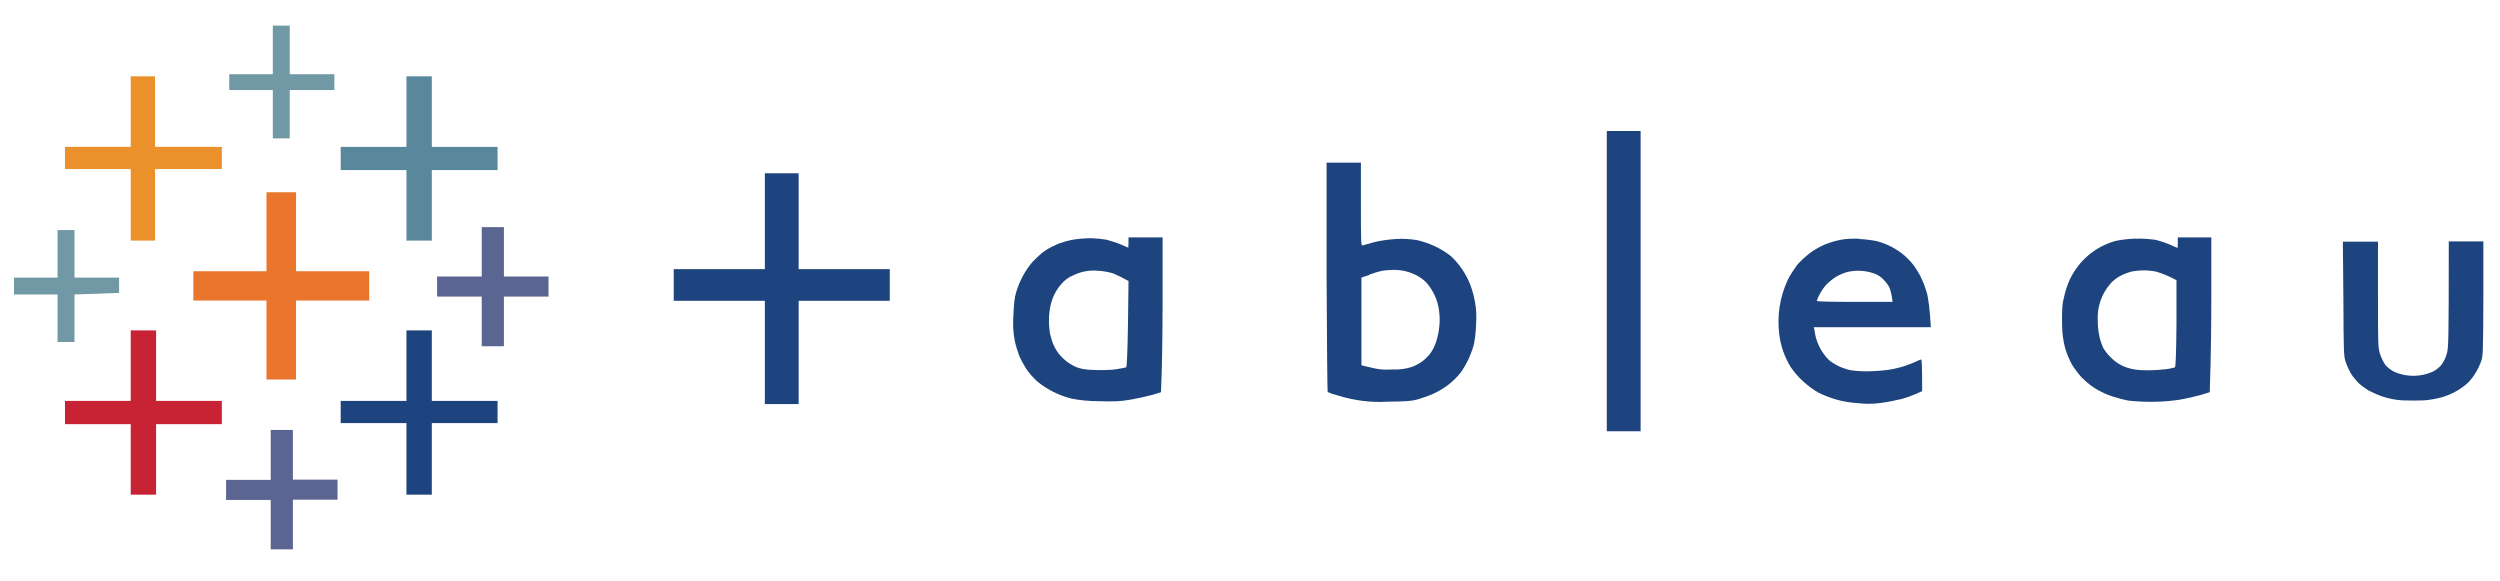
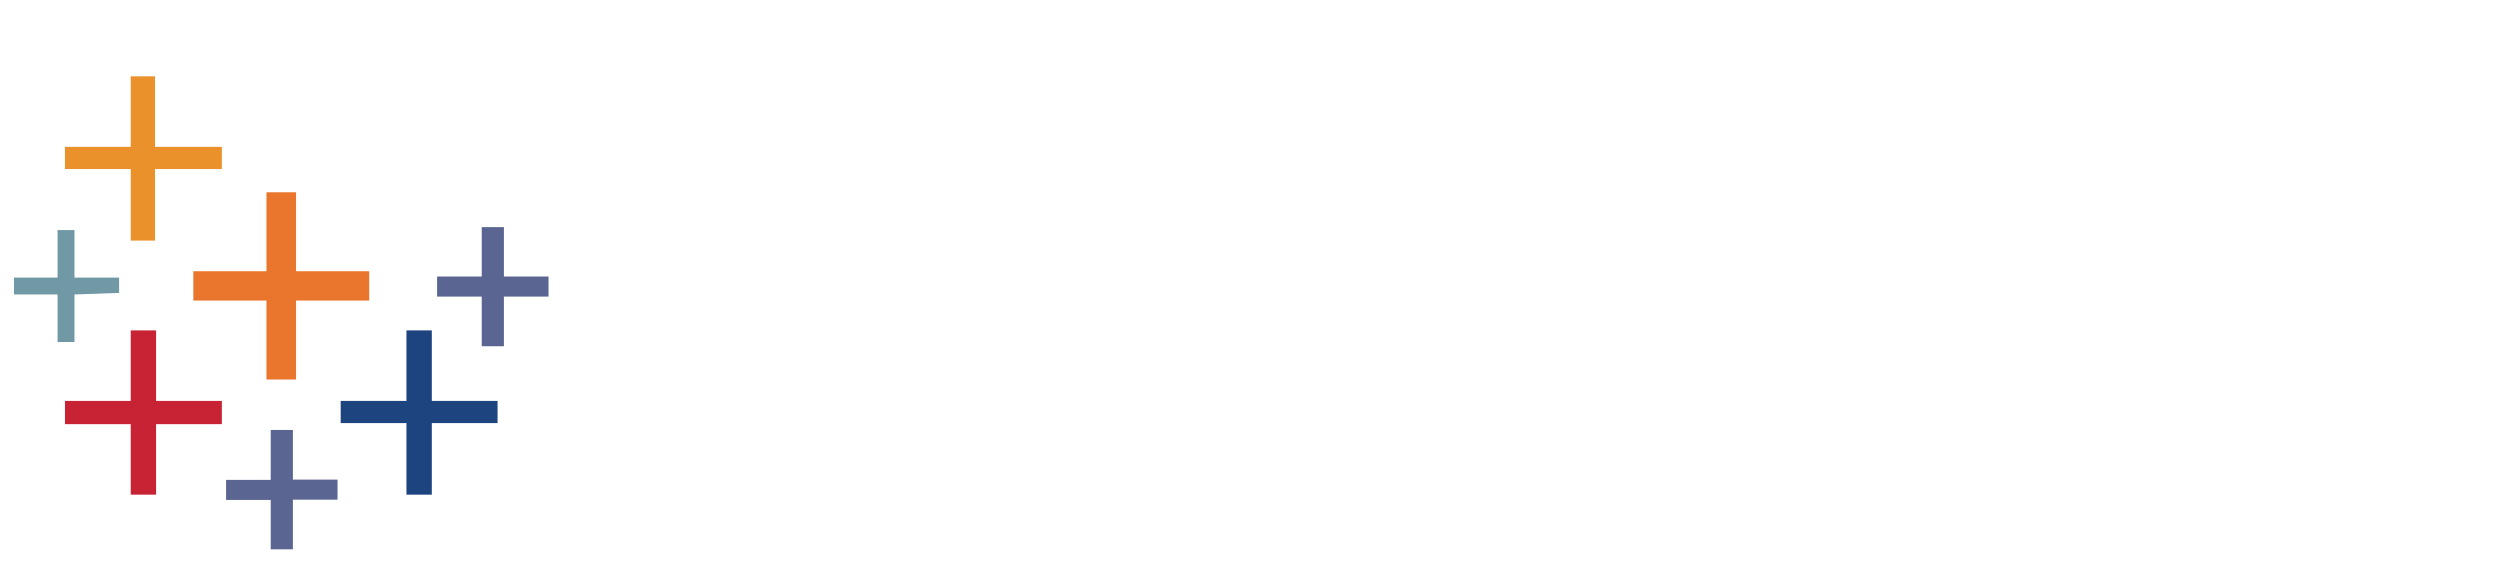
<svg xmlns="http://www.w3.org/2000/svg" id="katman_1" version="1.1" viewBox="0 0 946.6 219.9">
  <defs>
    <style>
      .st0 {
        fill: #e9762c;
      }

      .st1 {
        fill-rule: evenodd;
      }

      .st1, .st2 {
        fill: #1e447f;
      }

      .st3 {
        fill: #eb912c;
      }

      .st4 {
        fill: #59879b;
      }

      .st5 {
        fill: #5b6592;
      }

      .st6 {
        fill: #7098a5;
      }

      .st7 {
        fill: #c82235;
      }
    </style>
  </defs>
-   <path class="st6" d="M103.3,18.9v9.2h-16.5v6h16.5v18.3h6.4v-18.3h16.9v-6h-16.9V9.7h-6.4v9.1Z" />
  <path class="st3" d="M49.5,42.2v13.4h-24.9v8.4h24.9v27.1h9.2v-27.1h25.3v-8.4h-25.3v-26.7h-9.2v13.4h0Z" />
-   <path class="st4" d="M153.9,42.2v13.4h-24.9v8.8h24.9v26.7h9.6v-26.7h24.9v-8.8h-24.9v-26.7h-9.6s0,13.4,0,13.4Z" />
-   <path class="st1" d="M608.4,49.6h12.8v113.7h-12.8V49.6h0ZM502.2,61.6h13.1v15.8c0,14.8,0,15.7.7,15.5l4.3-1.2c2.4-.6,5.2-1,8.2-1.2,2.7-.2,5.4,0,8,.4,4.7,1.1,9.1,3.1,12.9,6.1,3.2,3,5.7,6.7,7.3,10.8.8,2.1,1.4,4.3,1.8,6.6.5,2.7.6,5,.4,8.7-.1,2.7-.5,6.1-.9,7.6-.5,1.8-1.2,3.6-2,5.4-.9,1.8-1.9,3.6-3.1,5.2-2.7,3.3-6.1,5.9-10,7.7-2,.9-4,1.6-6,2.2-2.6.7-4.2.8-11.6.9-6.4.4-12.8-.5-18.9-2.4-1.3-.3-2.5-.7-3.7-1.3-.1-.2-.3-19.7-.4-43.4v-43.2ZM518.5,104.1l-3,1v33.2c6.3,1.6,7.6,1.8,11.8,1.6,2.5.1,5-.2,7.4-1,1.3-.5,3.2-1.5,4-2.2.9-.7,2.2-2,2.8-2.8.9-1.2,1.6-2.6,2.1-4,.5-1.3,1.1-3.8,1.3-5.6.3-2.4.3-4,0-6.6-.5-4-2.2-7.7-4.8-10.7-1-1-2.1-1.8-3.3-2.5-2.9-1.6-6.1-2.4-9.4-2.3-1.5,0-3.6.2-4.4.4-.9.2-3,.8-4.6,1.4h0ZM289.6,65.6h12.8v36.3h34.5v12h-34.5v39.1h-12.8v-39.1h-34.5v-12h34.5v-36.3Z" />
  <path class="st0" d="M100.9,87.7v15h-27.7v11.1h27.7v29.9h11.2v-29.9h27.7v-11.1h-27.7v-29.9h-11.2v15h0Z" />
  <path class="st5" d="M182.4,95.3v9.4h-16.9v7.6h16.9v18.8h8.4v-18.8h16.9v-7.6h-16.9v-18.7h-8.4v9.3Z" />
  <path class="st6" d="M21.8,96.1v9H5.3v6.4h16.5v18h6.4v-18l16.9-.6v-5.8h-16.9v-18h-6.4v9Z" />
-   <path class="st1" d="M427.4,89.9h12.8v23.6c0,13-.2,26.2-.6,35l-3.2,1c-2.7.7-5.5,1.3-8.2,1.8-4.2.7-6.1.8-12.2.6-3.5,0-7-.3-10.4-1-4.7-1.2-9.1-3.4-12.9-6.5-1.5-1.4-2.9-3-4.1-4.7-1-1.6-1.9-3.2-2.7-5-.5-1.3-1.3-3.9-1.7-5.8-.6-3.1-.7-6.2-.5-9.4.2-4.5.4-6.7,1.1-9,1.3-4.2,3.4-8.2,6.3-11.5,1.5-1.5,3-3,4.8-4.2,1.5-1,3.2-1.8,4.8-2.5,1.3-.5,3.7-1.2,5.3-1.5,1.6-.3,4.6-.6,6.6-.6s5,.3,6.5.6c1.5.4,4,1.2,5.4,1.8,1.4.6,2.7,1.2,2.7,1.2,0,0,.1-.9.1-2,0,0,0-2,0-2ZM405.5,104.6c-1.1.6-2.7,1.8-3.5,2.8-2.1,2.3-3.5,5.1-4.2,8.2-.8,3.6-.8,7.2-.2,10.8.3,1.3.9,3.5,1.6,4.8,1.7,3.5,4.7,6.2,8.3,7.8,1.9.7,3.4,1,7.2,1.1,2.7.1,6.2,0,8-.3,1.8-.3,3.4-.6,3.7-.7.3-.2.5-5.4.7-16.5l.2-16.2c-3.3-1.8-5.1-2.6-6.2-3-1.8-.5-3.7-.8-5.6-.9-3.5-.3-6.9.5-10,2.2h0s0,0,0,0ZM824.5,89.9h12.8v20c0,11-.1,24.2-.6,38.6l-3.2,1c-2.6.7-5.2,1.3-7.9,1.8-6.5,1-13,1.1-19.6.4-2.1-.4-4.2-1-6.2-1.6-2.3-.8-4.5-1.8-6.6-3.1-1.9-1.2-3.6-2.7-5.2-4.3-1.3-1.5-2.6-3.2-3.6-4.9-1-1.9-1.8-3.8-2.4-5.8-.8-2.9-1.2-5.9-1.2-9-.1-3.6,0-6.8.3-8.6.3-1.5.9-4.1,1.5-5.8.7-2,1.6-4,2.8-5.8,3.6-5.7,9.2-9.8,15.7-11.6,4.9-1,10-1.1,15-.4,1.7.4,4.2,1.2,5.7,1.9,1.4.6,2.7,1.2,2.7,1.2,0,0,.1-.9.1-2v-2h0ZM802.6,104.6c-1.1.6-2.7,1.8-3.5,2.8-3.4,3.9-5.1,8.9-4.8,14.1,0,3.5.6,6.9,2,10.1.5.9,1.7,2.6,2.8,3.6,2.1,2.2,4.7,3.7,7.7,4.4,1.4.4,3.7.6,6.3.6s5.4-.2,7-.4c1.6-.2,3.1-.6,3.4-.7.3-.2.5-5,.6-16.6v-16.4c-2.3-1.3-4.9-2.4-7.5-3.2-3.2-.7-6.6-.7-9.8,0-1.5.4-2.9,1-4.2,1.7h0ZM704,90.5c2.3.1,5.3.5,6.6.8,3.5.9,6.7,2.5,9.6,4.7,1.3,1,3.2,2.9,4.2,4.2,1,1.3,2.4,3.6,3.1,5.1.9,1.9,1.6,3.9,2.2,6,.4,1.8,1,5.3,1.4,12.6h-44.3l.3,1.5c.4,3,1.5,5.9,3.3,8.4.8,1.2,2,2.5,2.7,3,.7.5,2,1.3,3,1.8,1,.5,2.7,1.1,3.8,1.4,1.1.3,4.1.6,6.8.6s6.5-.3,8.5-.6c2-.3,4.8-1,6.2-1.5,1.4-.5,3.3-1.2,4.1-1.6.6-.3,1.2-.6,1.9-.8.3,0,.4,2.3.4,12l-2.2,1c-1.9.8-3.8,1.5-5.7,2-2,.5-5.5,1.2-7.9,1.5-3.3.4-5.6.4-9,0-5.1-.3-10-1.7-14.6-4-4.2-2.5-7.8-5.8-10.5-9.8-2.2-3.7-3.7-7.9-4.2-12.2-.9-7,.2-14.1,3.2-20.6,1-2,2.2-3.8,3.5-5.6,1.1-1.3,3.2-3.3,4.8-4.5,1.5-1.2,4.1-2.6,5.7-3.3,2-.8,4-1.4,6-1.8,2-.4,4.5-.5,7.3-.4h0ZM695.2,104.8c-1.4.9-2.6,1.9-3.8,3.1-.9,1-2,2.7-2.5,3.7-.4.7-.7,1.5-1,2.3,0,.3,5,.4,14.3.4h14.4c-.2-1.8-.5-3.5-1.1-5.2-.3-.8-1.3-2.2-2.2-3.1-1-1.1-2.3-2-3.8-2.5-3.2-1.1-6.7-1.3-10.1-.5-1.2.3-3.2,1.2-4.4,1.9h0ZM887.1,91.5h13.3v20c0,18.9,0,20.2.8,22.6.5,1.5,1.4,3.3,2.1,4.2.7.8,2.2,2,3.3,2.5,4.6,2,9.8,2,14.4,0,1.2-.6,2.4-1.5,3.3-2.5.9-1.2,1.7-2.7,2.1-4.2.7-2.4.8-3.7.8-42.7h13.1v21.6c-.1,20.5-.1,21.7-.9,24-1.1,2.9-2.7,5.6-4.9,7.9-2.7,2.5-6,4.3-9.5,5.4-2,.6-4.7,1.1-7.2,1.3-2.2.1-5.8.1-8,0-2.4-.1-4.9-.6-7.2-1.3-2-.6-3.8-1.5-5.7-2.4-1.4-.9-2.7-1.8-3.9-2.9-1-1.1-2-2.2-2.8-3.5-.8-1.4-1.5-2.9-2-4.4-.8-2.2-.8-3.6-.9-24l-.2-21.7h0Z" />
  <path class="st7" d="M49.5,138.4v13.4h-24.9v8.8h24.9v26.7h9.6v-26.7h24.9v-8.8h-24.9v-26.7h-9.6v13.4Z" />
  <path class="st2" d="M153.9,138.4v13.4h-24.9v8.4h24.9v27.1h9.6v-27.1h24.9v-8.4h-24.9v-26.7h-9.6v13.4Z" />
  <path class="st5" d="M102.5,172.3v9.4h-16.9v7.6h16.9v18.7h8.4v-18.8h16.9v-7.6h-16.9v-18.8h-8.4v9.4Z" />
</svg>